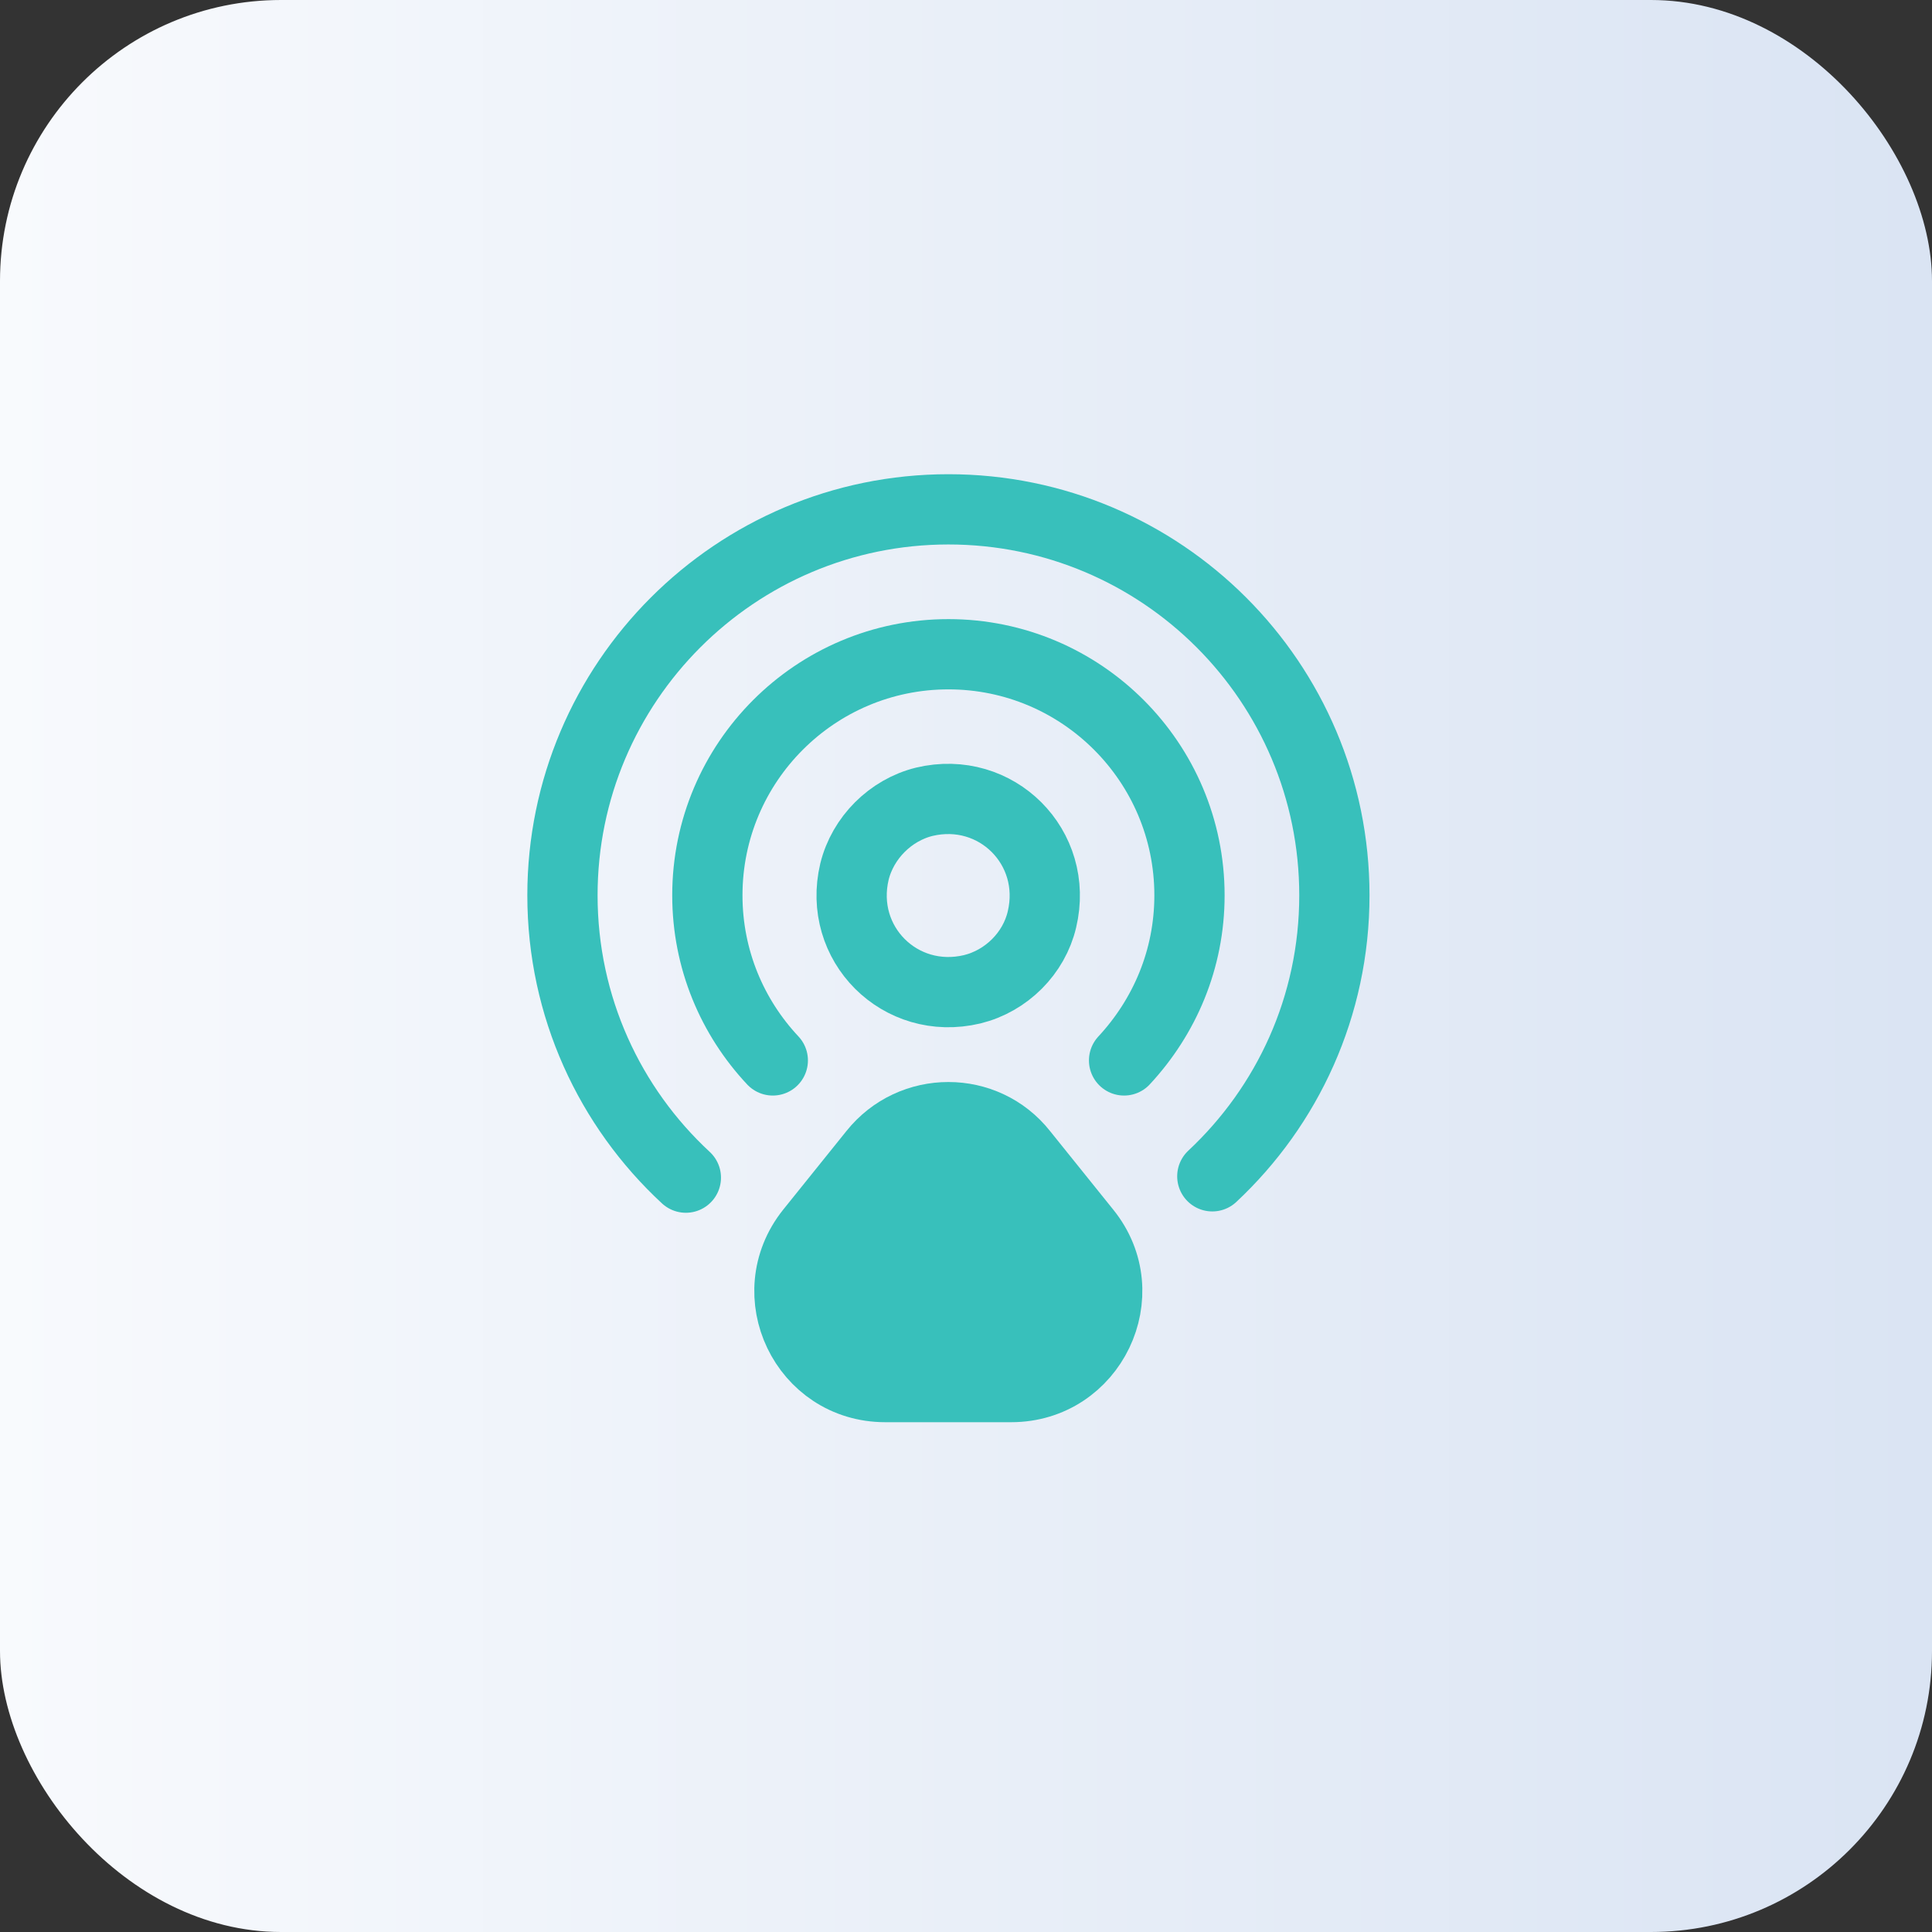
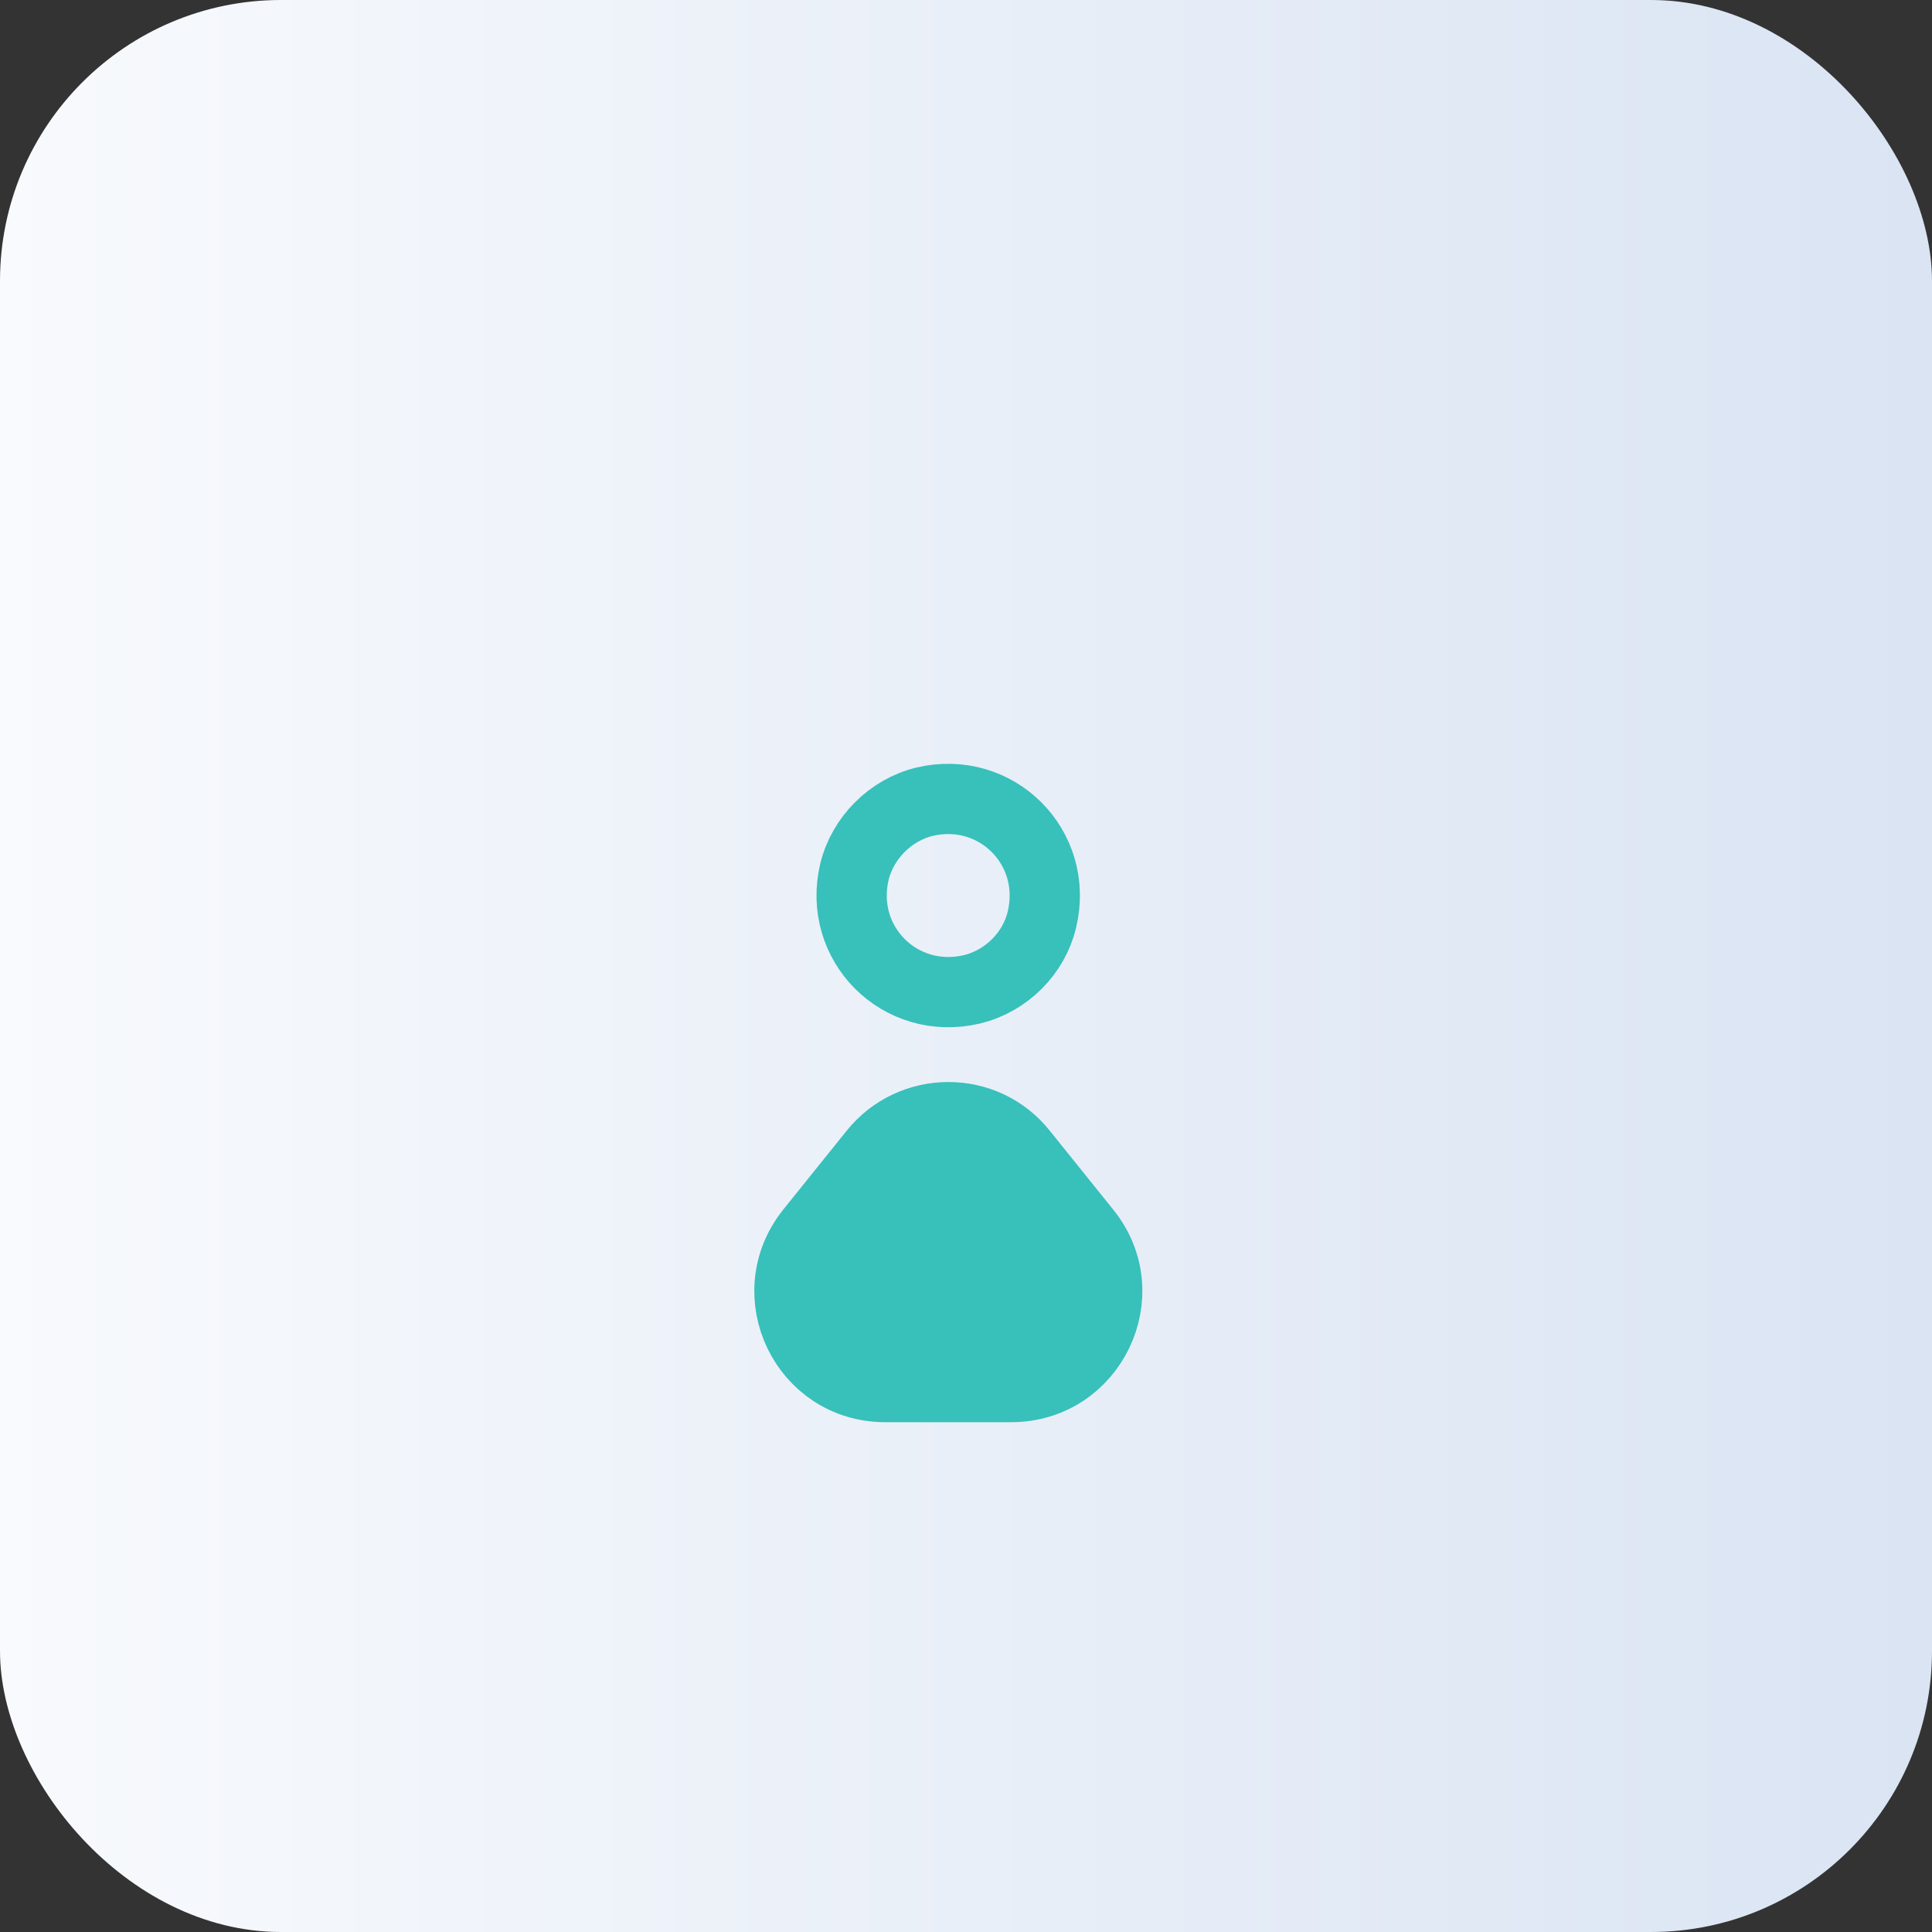
<svg xmlns="http://www.w3.org/2000/svg" width="55" height="55" viewBox="0 0 55 55" fill="none">
  <rect x="0" y="0" width="55" height="55" fill="#333333" stroke="none" />
  <rect width="55" height="55" rx="8" fill="url(#paint0_linear_15_27)" />
  <path d="M29.662 26.175C30.15 24.125 28.362 22.337 26.312 22.825C25.35 23.062 24.562 23.85 24.325 24.813C23.837 26.863 25.625 28.65 27.675 28.163C28.65 27.925 29.437 27.138 29.662 26.175Z" stroke="#38C0BB" stroke-width="2" stroke-linecap="round" stroke-linejoin="round" />
-   <path d="M34.512 33.487C36.65 31.488 37.987 28.65 37.987 25.488C37.987 19.413 33.062 14.5 27 14.5C20.937 14.5 16.012 19.425 16.012 25.488C16.012 28.663 17.363 31.525 19.525 33.525" stroke="#38C0BB" stroke-width="2" stroke-linecap="round" stroke-linejoin="round" />
-   <path d="M22 30.188C20.85 28.963 20.137 27.313 20.137 25.488C20.137 21.7 23.212 18.625 27 18.625C30.787 18.625 33.862 21.7 33.862 25.488C33.862 27.313 33.15 28.95 32 30.188" stroke="#38C0BB" stroke-width="2" stroke-linecap="round" stroke-linejoin="round" />
  <path d="M24.875 32.825L23.075 35.063C21.65 36.85 22.913 39.487 25.2 39.487H28.788C31.075 39.487 32.35 36.838 30.913 35.063L29.113 32.825C28.038 31.462 25.963 31.462 24.875 32.825Z" fill="#38C0BB" stroke="#38C0BB" stroke-width="2" stroke-linecap="round" stroke-linejoin="round" />
  <defs>
    <linearGradient id="paint0_linear_15_27" x1="-4.4717e-07" y1="27" x2="55" y2="27" gradientUnits="userSpaceOnUse">
      <stop stop-color="#F8FAFD" />
      <stop offset="1" stop-color="#DAE4F3" />
    </linearGradient>
  </defs>
</svg>